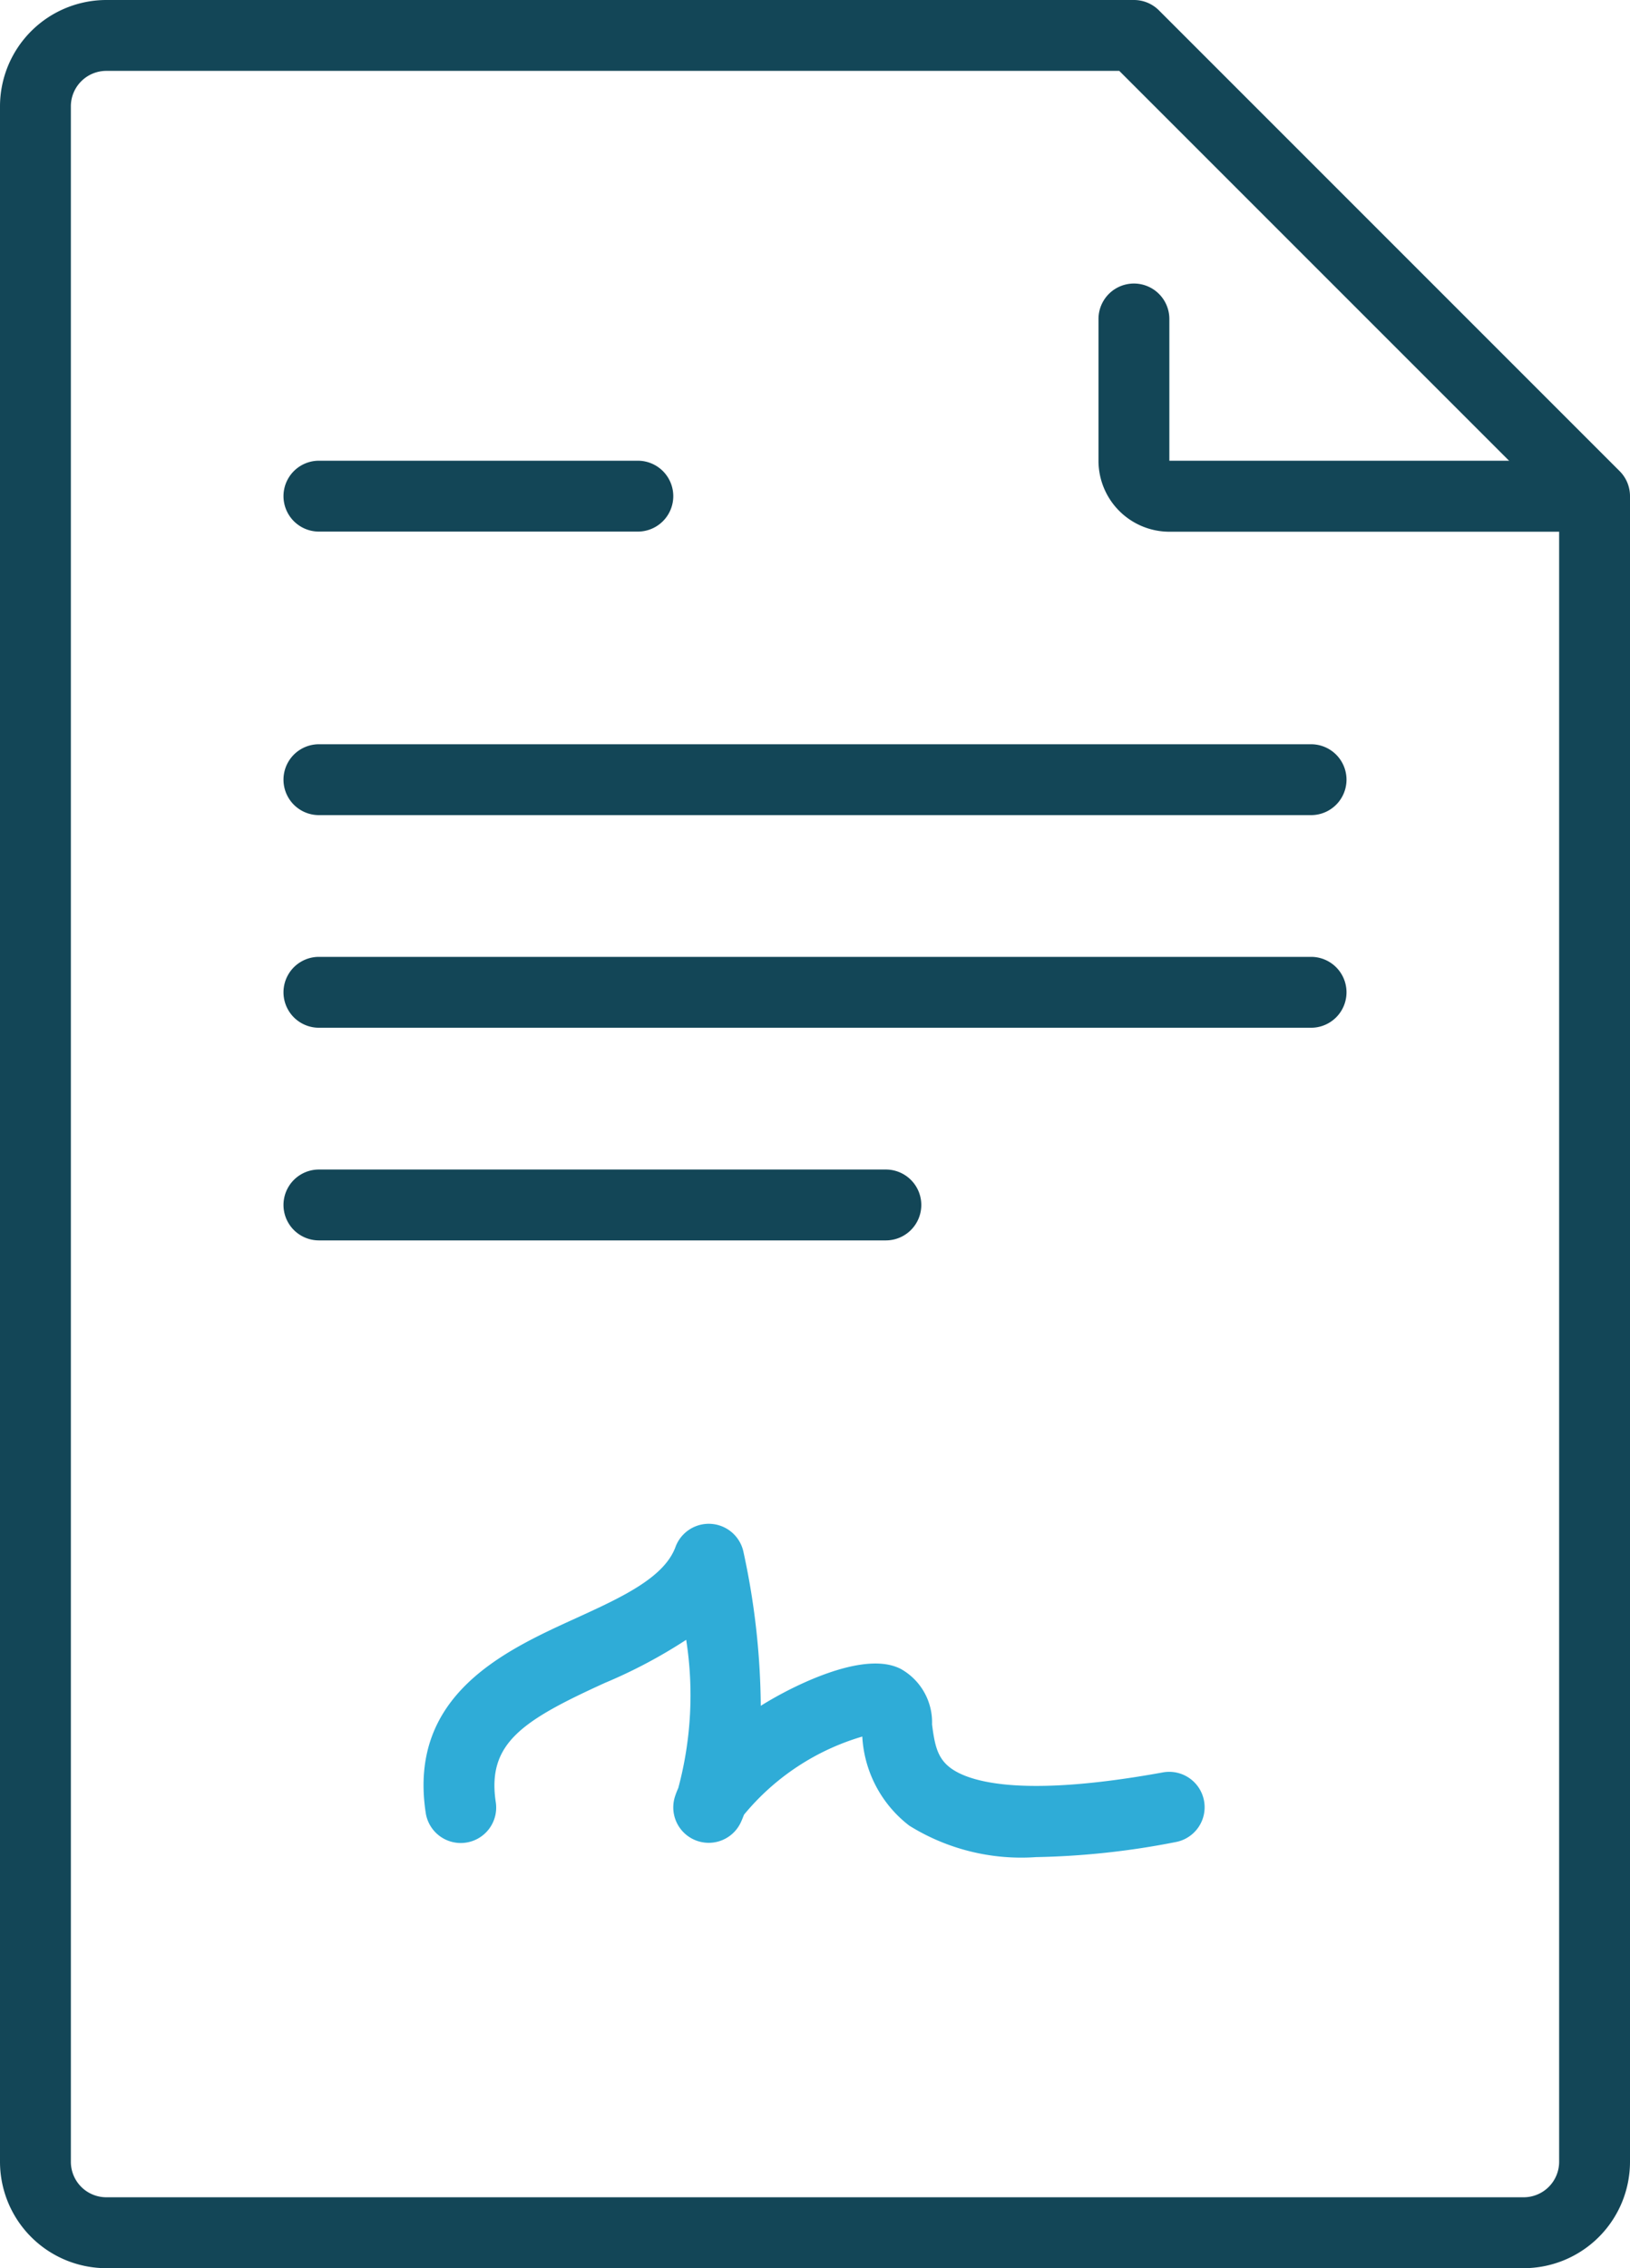
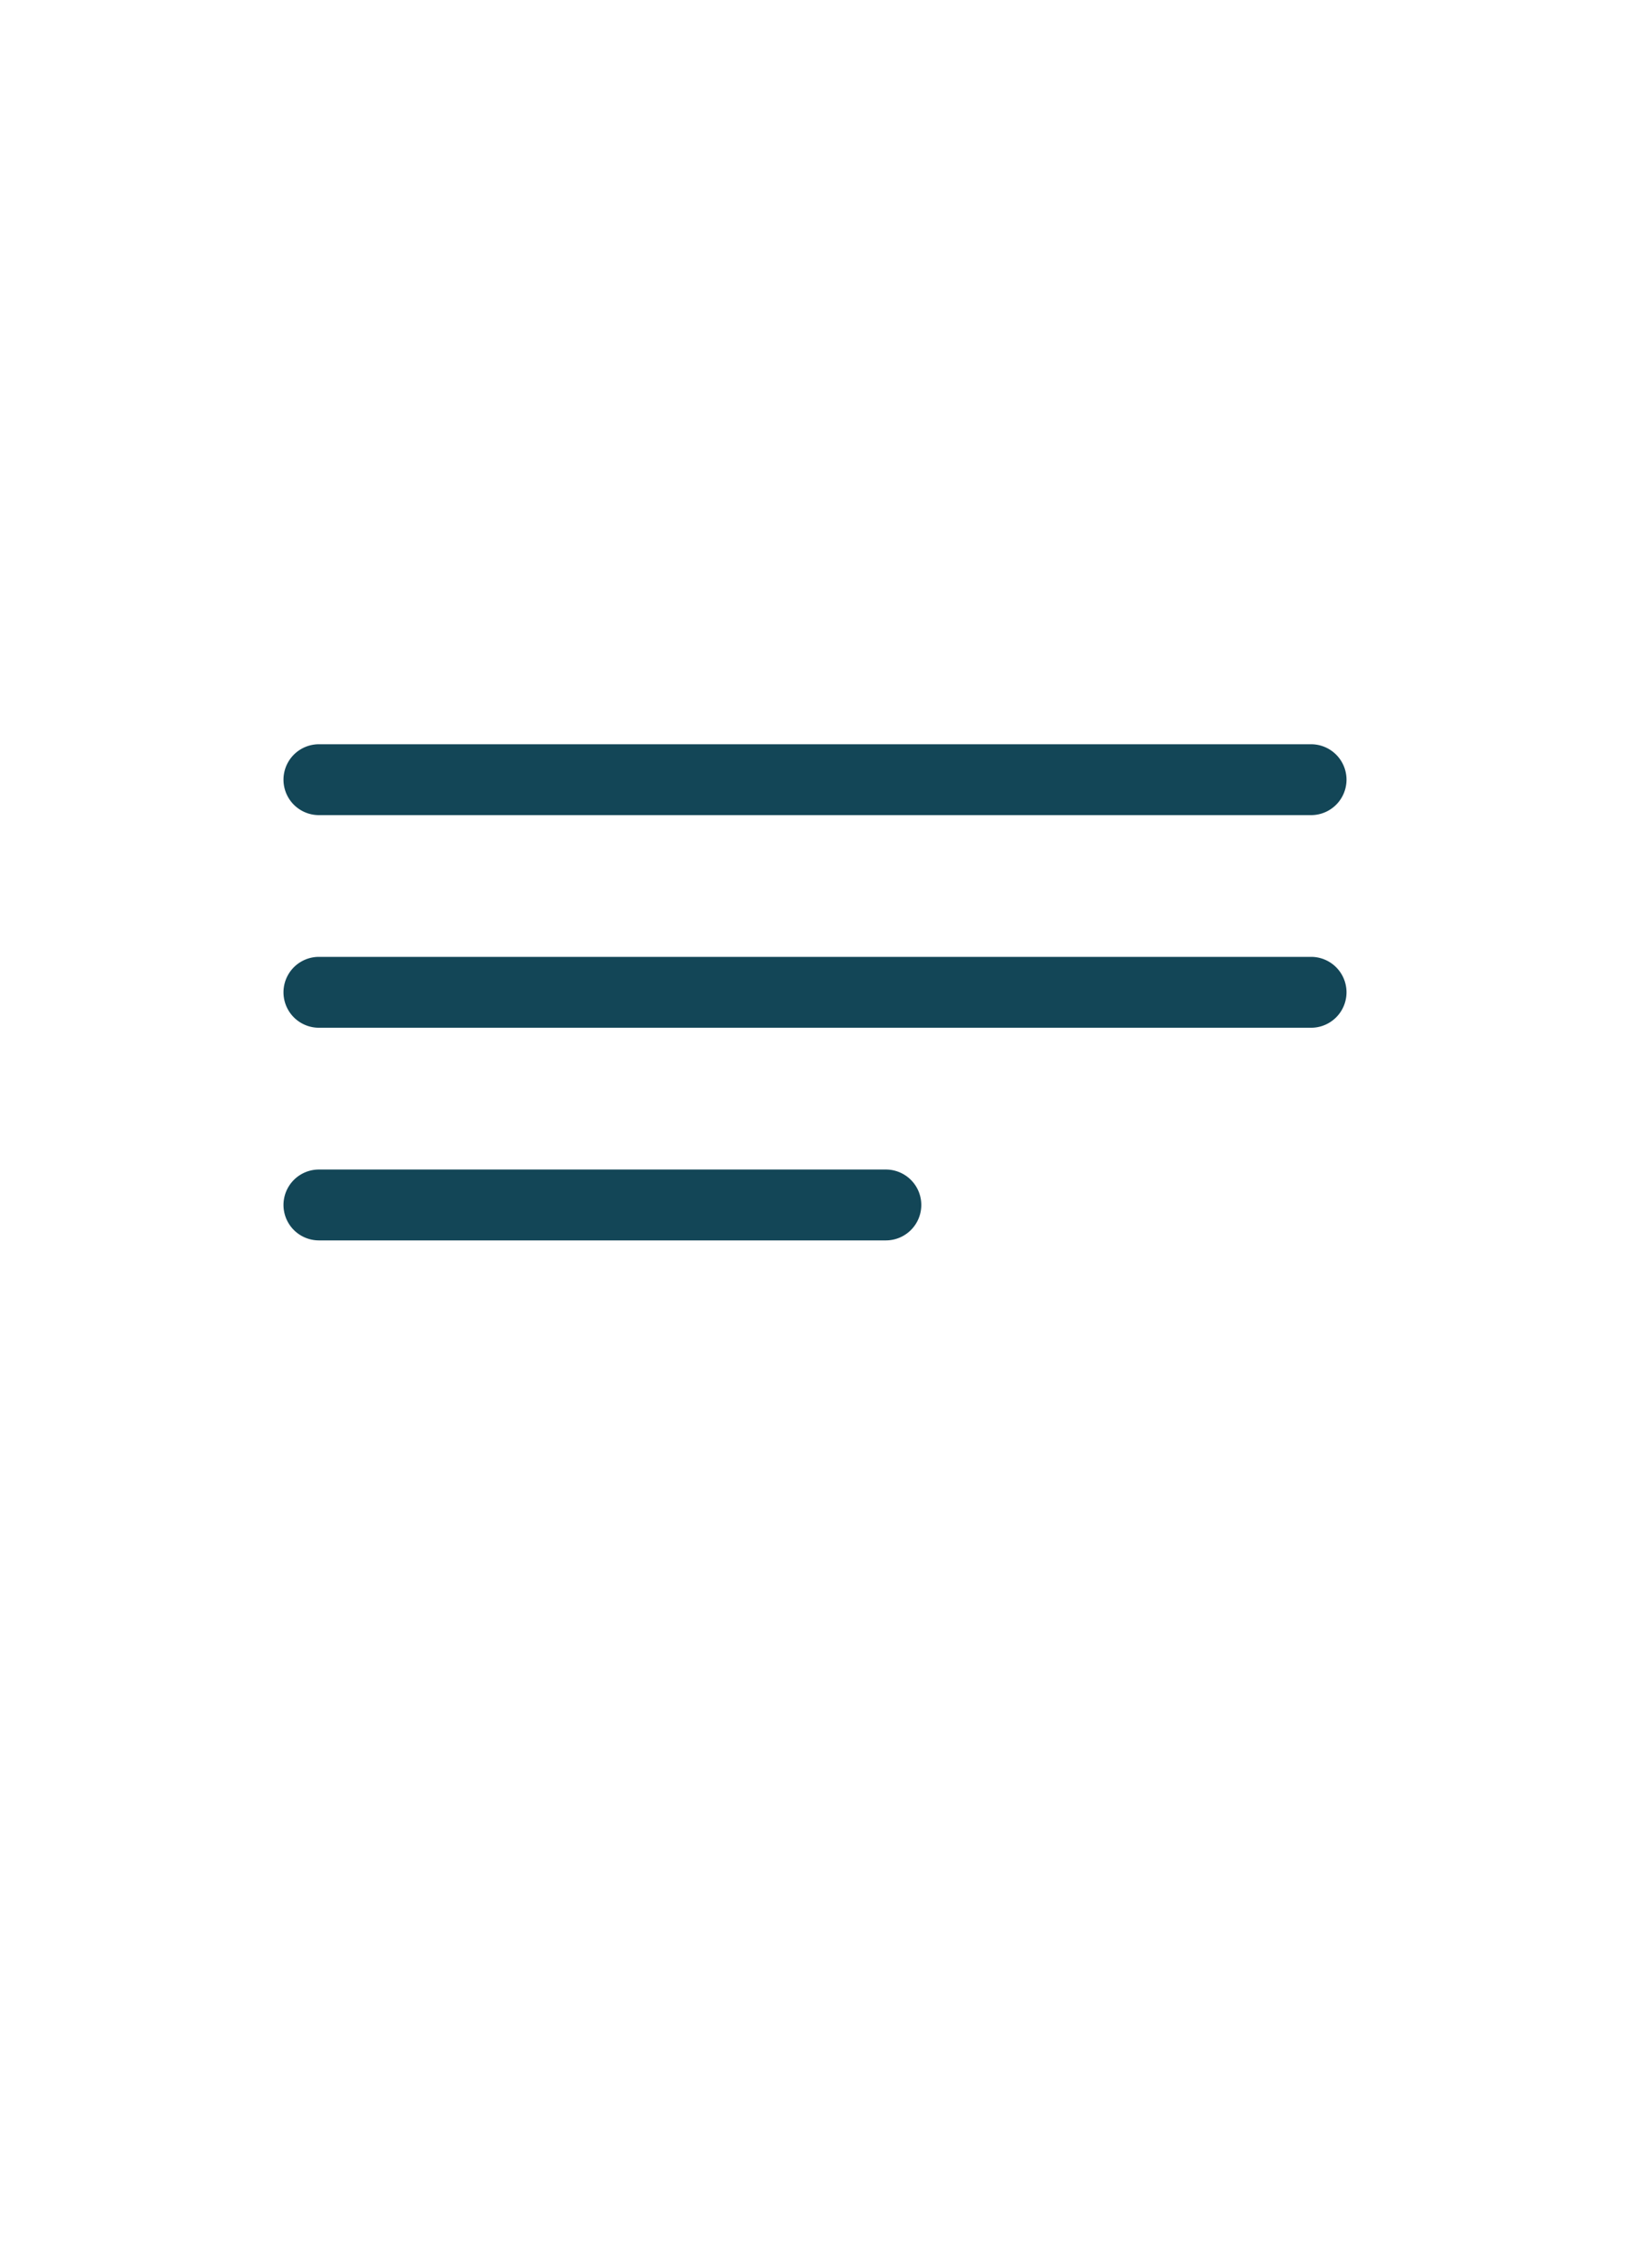
<svg xmlns="http://www.w3.org/2000/svg" width="35.47" height="49.35" viewBox="0 0 35.47 49.35">
  <g id="Group_390" data-name="Group 390" transform="translate(-45 -151)">
    <g id="Group_379" data-name="Group 379" transform="translate(54.215 184.157)">
      <g id="Group_378" data-name="Group 378">
-         <path id="Path_184" data-name="Path 184" d="M70.282,201.25a4.61,4.61,0,0,1-2.76-.685,2.624,2.624,0,0,1-1.022-1.938,5.255,5.255,0,0,0-2.574,1.7c-.019.049-.039.1-.059.144a.771.771,0,0,1-1.439-.551c.019-.058.042-.116.068-.173a7.8,7.8,0,0,0,.172-3.225,11.01,11.01,0,0,1-1.77.938c-1.8.821-2.566,1.314-2.374,2.592a.771.771,0,1,1-1.525.228c-.386-2.561,1.721-3.522,3.259-4.223.992-.453,1.93-.881,2.177-1.555a.772.772,0,0,1,1.475.089,16.229,16.229,0,0,1,.381,3.367,8.031,8.031,0,0,1,1-.529c1.344-.589,1.863-.359,2.033-.281a1.329,1.329,0,0,1,.694,1.215c.058.449.115.737.41.953.381.278,1.486.659,4.613.091a.77.77,0,1,1,.276,1.516A17.241,17.241,0,0,1,70.282,201.25Z" transform="translate(-56.951 -194.001)" fill="#2facd7" />
-       </g>
+         </g>
    </g>
    <g id="Group_385" data-name="Group 385" transform="translate(51.169 161.024)">
      <g id="Group_384" data-name="Group 384">
        <g id="Group_380" data-name="Group 380">
-           <path id="Path_185" data-name="Path 185" d="M60.711,165.542h-6.94a.771.771,0,0,1,0-1.542h6.94a.771.771,0,1,1,0,1.542Z" transform="translate(-53 -164)" fill="#134657" />
-         </g>
+           </g>
        <g id="Group_381" data-name="Group 381" transform="translate(0 6.169)">
          <path id="Path_186" data-name="Path 186" d="M75.362,173.542H53.771a.771.771,0,0,1,0-1.542h21.59a.771.771,0,0,1,0,1.542Z" transform="translate(-53 -172)" fill="#134657" />
        </g>
        <g id="Group_382" data-name="Group 382" transform="translate(0 10.795)">
          <path id="Path_187" data-name="Path 187" d="M75.362,179.542H53.771a.771.771,0,0,1,0-1.542h21.59a.771.771,0,0,1,0,1.542Z" transform="translate(-53 -178)" fill="#134657" />
        </g>
        <g id="Group_383" data-name="Group 383" transform="translate(0 15.422)">
          <path id="Path_188" data-name="Path 188" d="M66.108,185.542H53.771a.771.771,0,0,1,0-1.542H66.108a.771.771,0,0,1,0,1.542Z" transform="translate(-53 -184)" fill="#134657" />
        </g>
      </g>
    </g>
    <g id="Group_389" data-name="Group 389" transform="translate(45 151)">
      <g id="Group_388" data-name="Group 388">
        <g id="Group_386" data-name="Group 386">
-           <path id="Path_189" data-name="Path 189" d="M78.157,200.35H47.313A2.316,2.316,0,0,1,45,198.036V153.313A2.316,2.316,0,0,1,47.313,151H69.675a.769.769,0,0,1,.545.226L80.244,161.25a.768.768,0,0,1,.226.545v36.241A2.316,2.316,0,0,1,78.157,200.35ZM47.313,152.542a.772.772,0,0,0-.771.771v44.723a.772.772,0,0,0,.771.771H78.157a.772.772,0,0,0,.771-.771V162.114l-9.572-9.572Z" transform="translate(-45 -151)" fill="#134657" />
-         </g>
+           </g>
        <g id="Group_387" data-name="Group 387" transform="translate(23.904 6.169)">
-           <path id="Path_190" data-name="Path 190" d="M86.024,164.4H77.542A1.544,1.544,0,0,1,76,162.855v-3.084a.771.771,0,1,1,1.542,0v3.084h8.482a.771.771,0,1,1,0,1.542Z" transform="translate(-76 -159)" fill="#134657" />
-         </g>
+           </g>
      </g>
    </g>
  </g>
</svg>